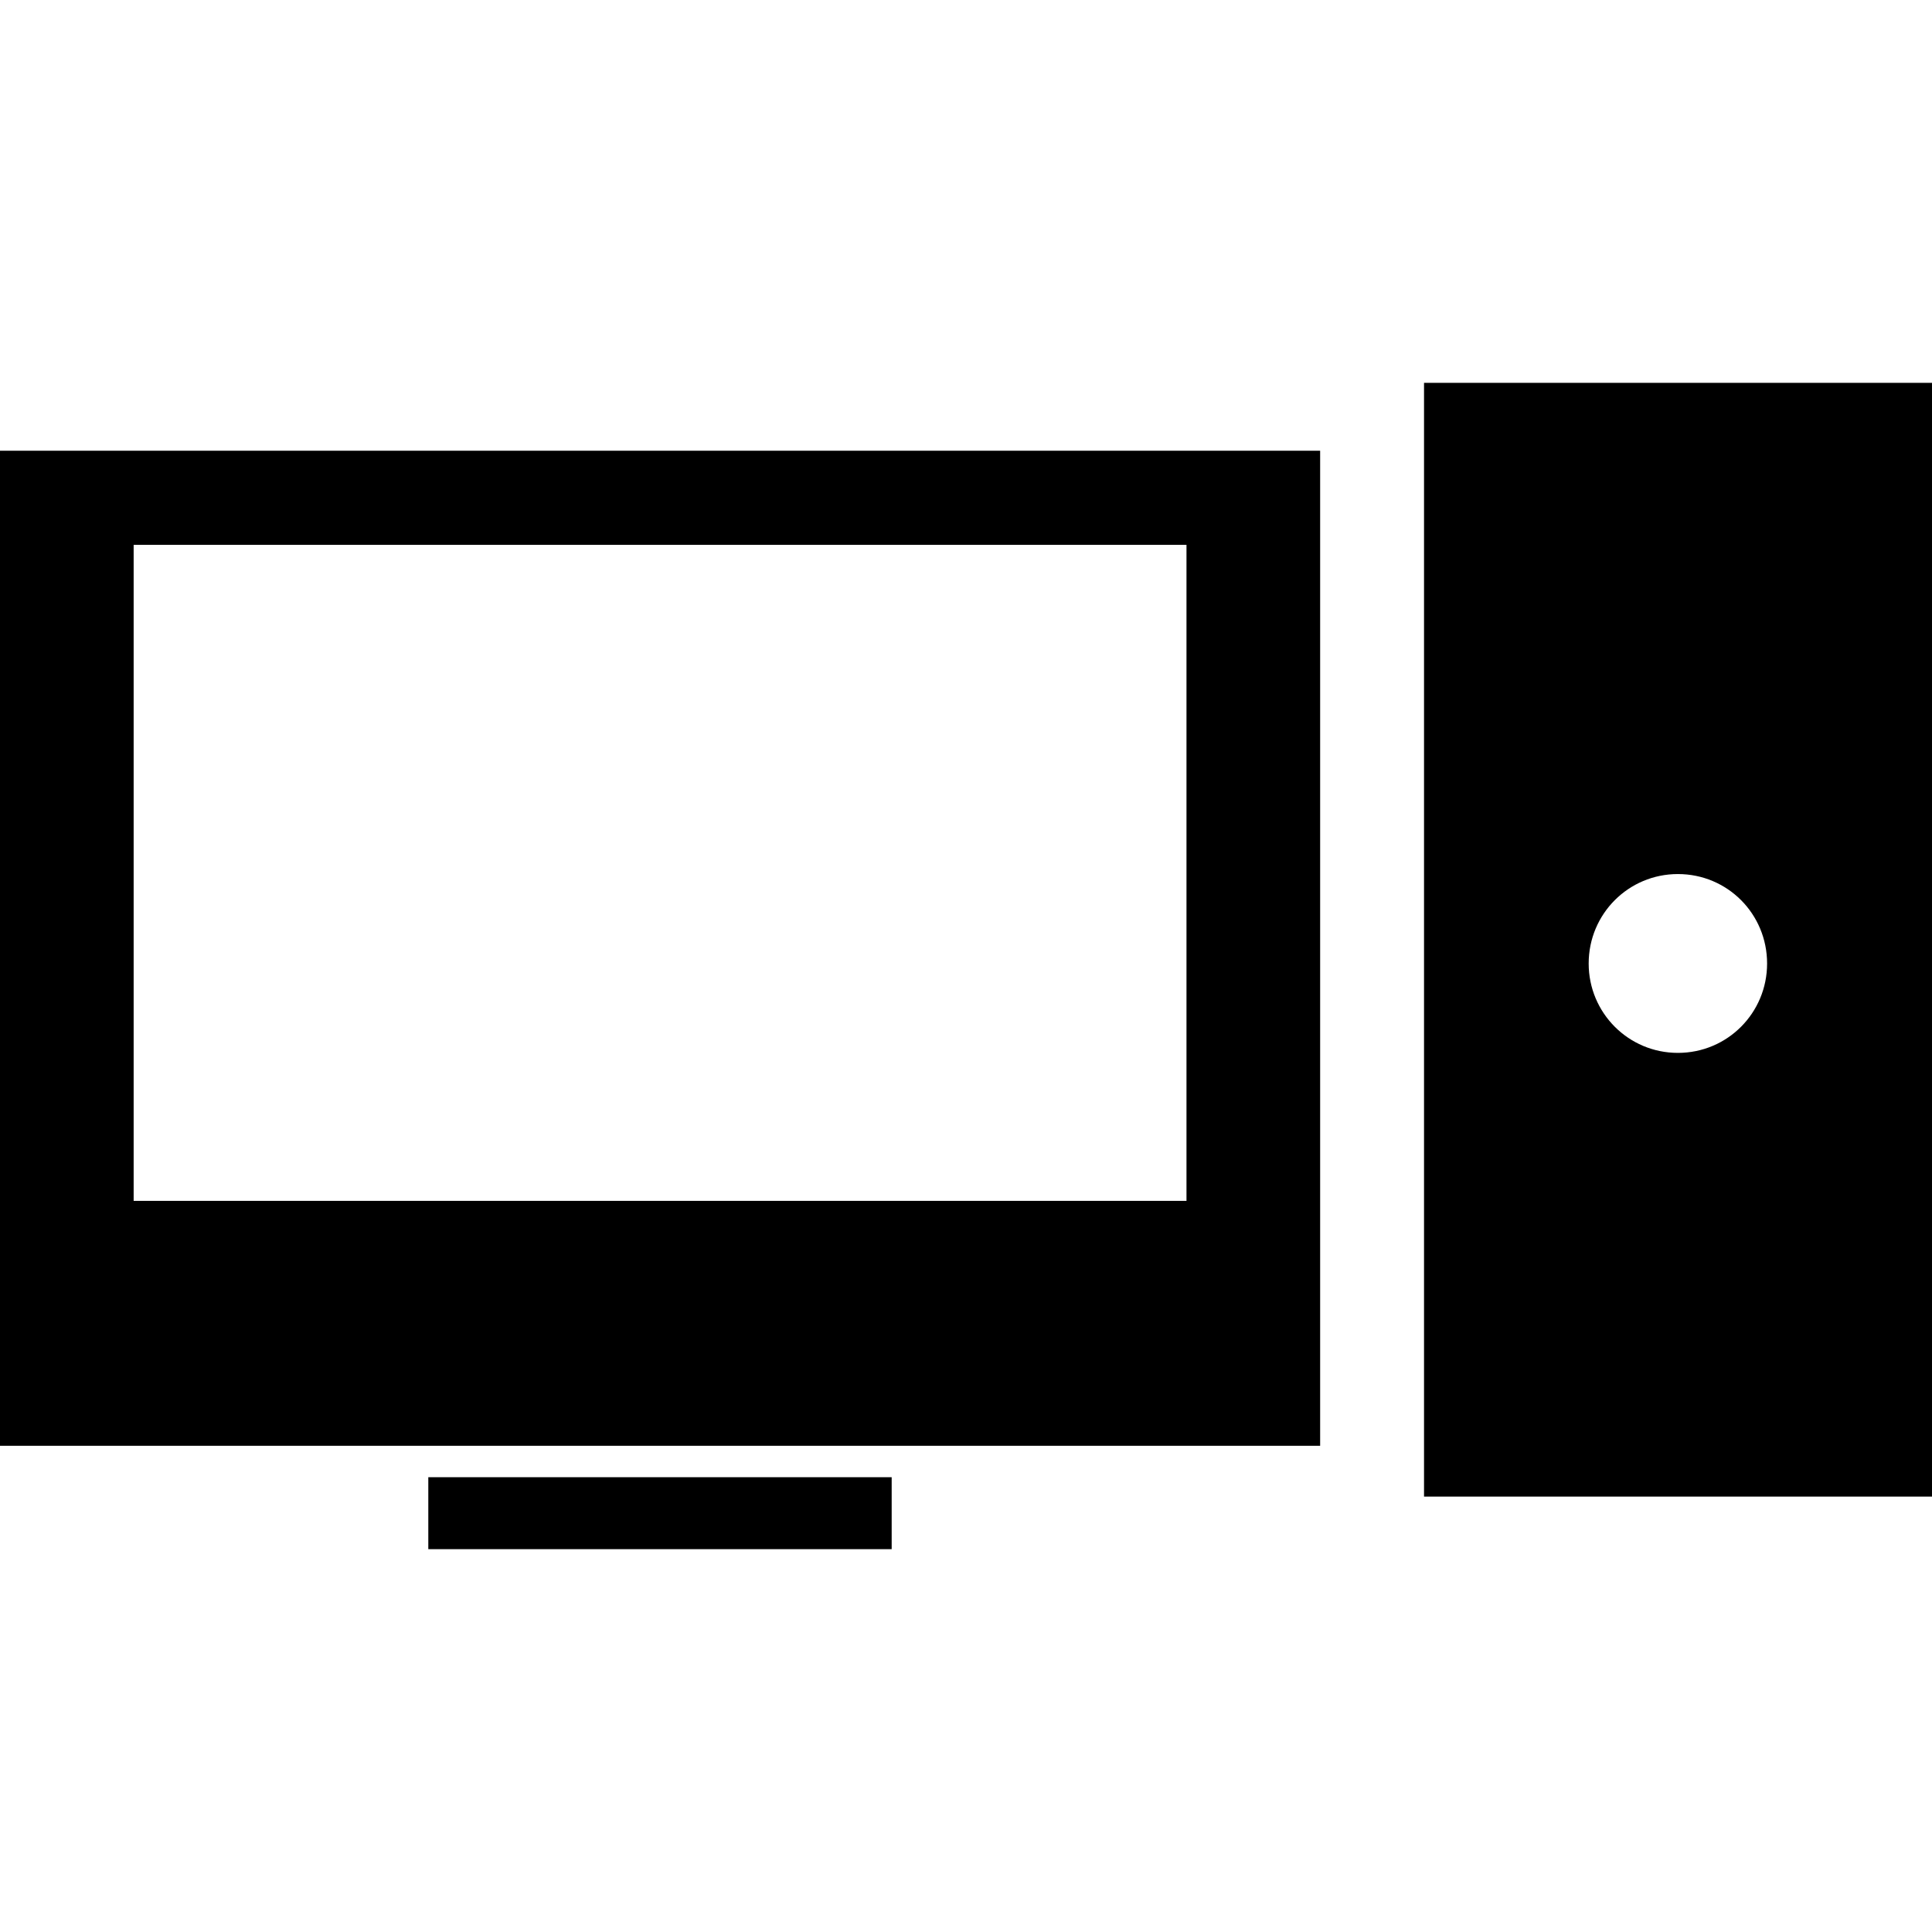
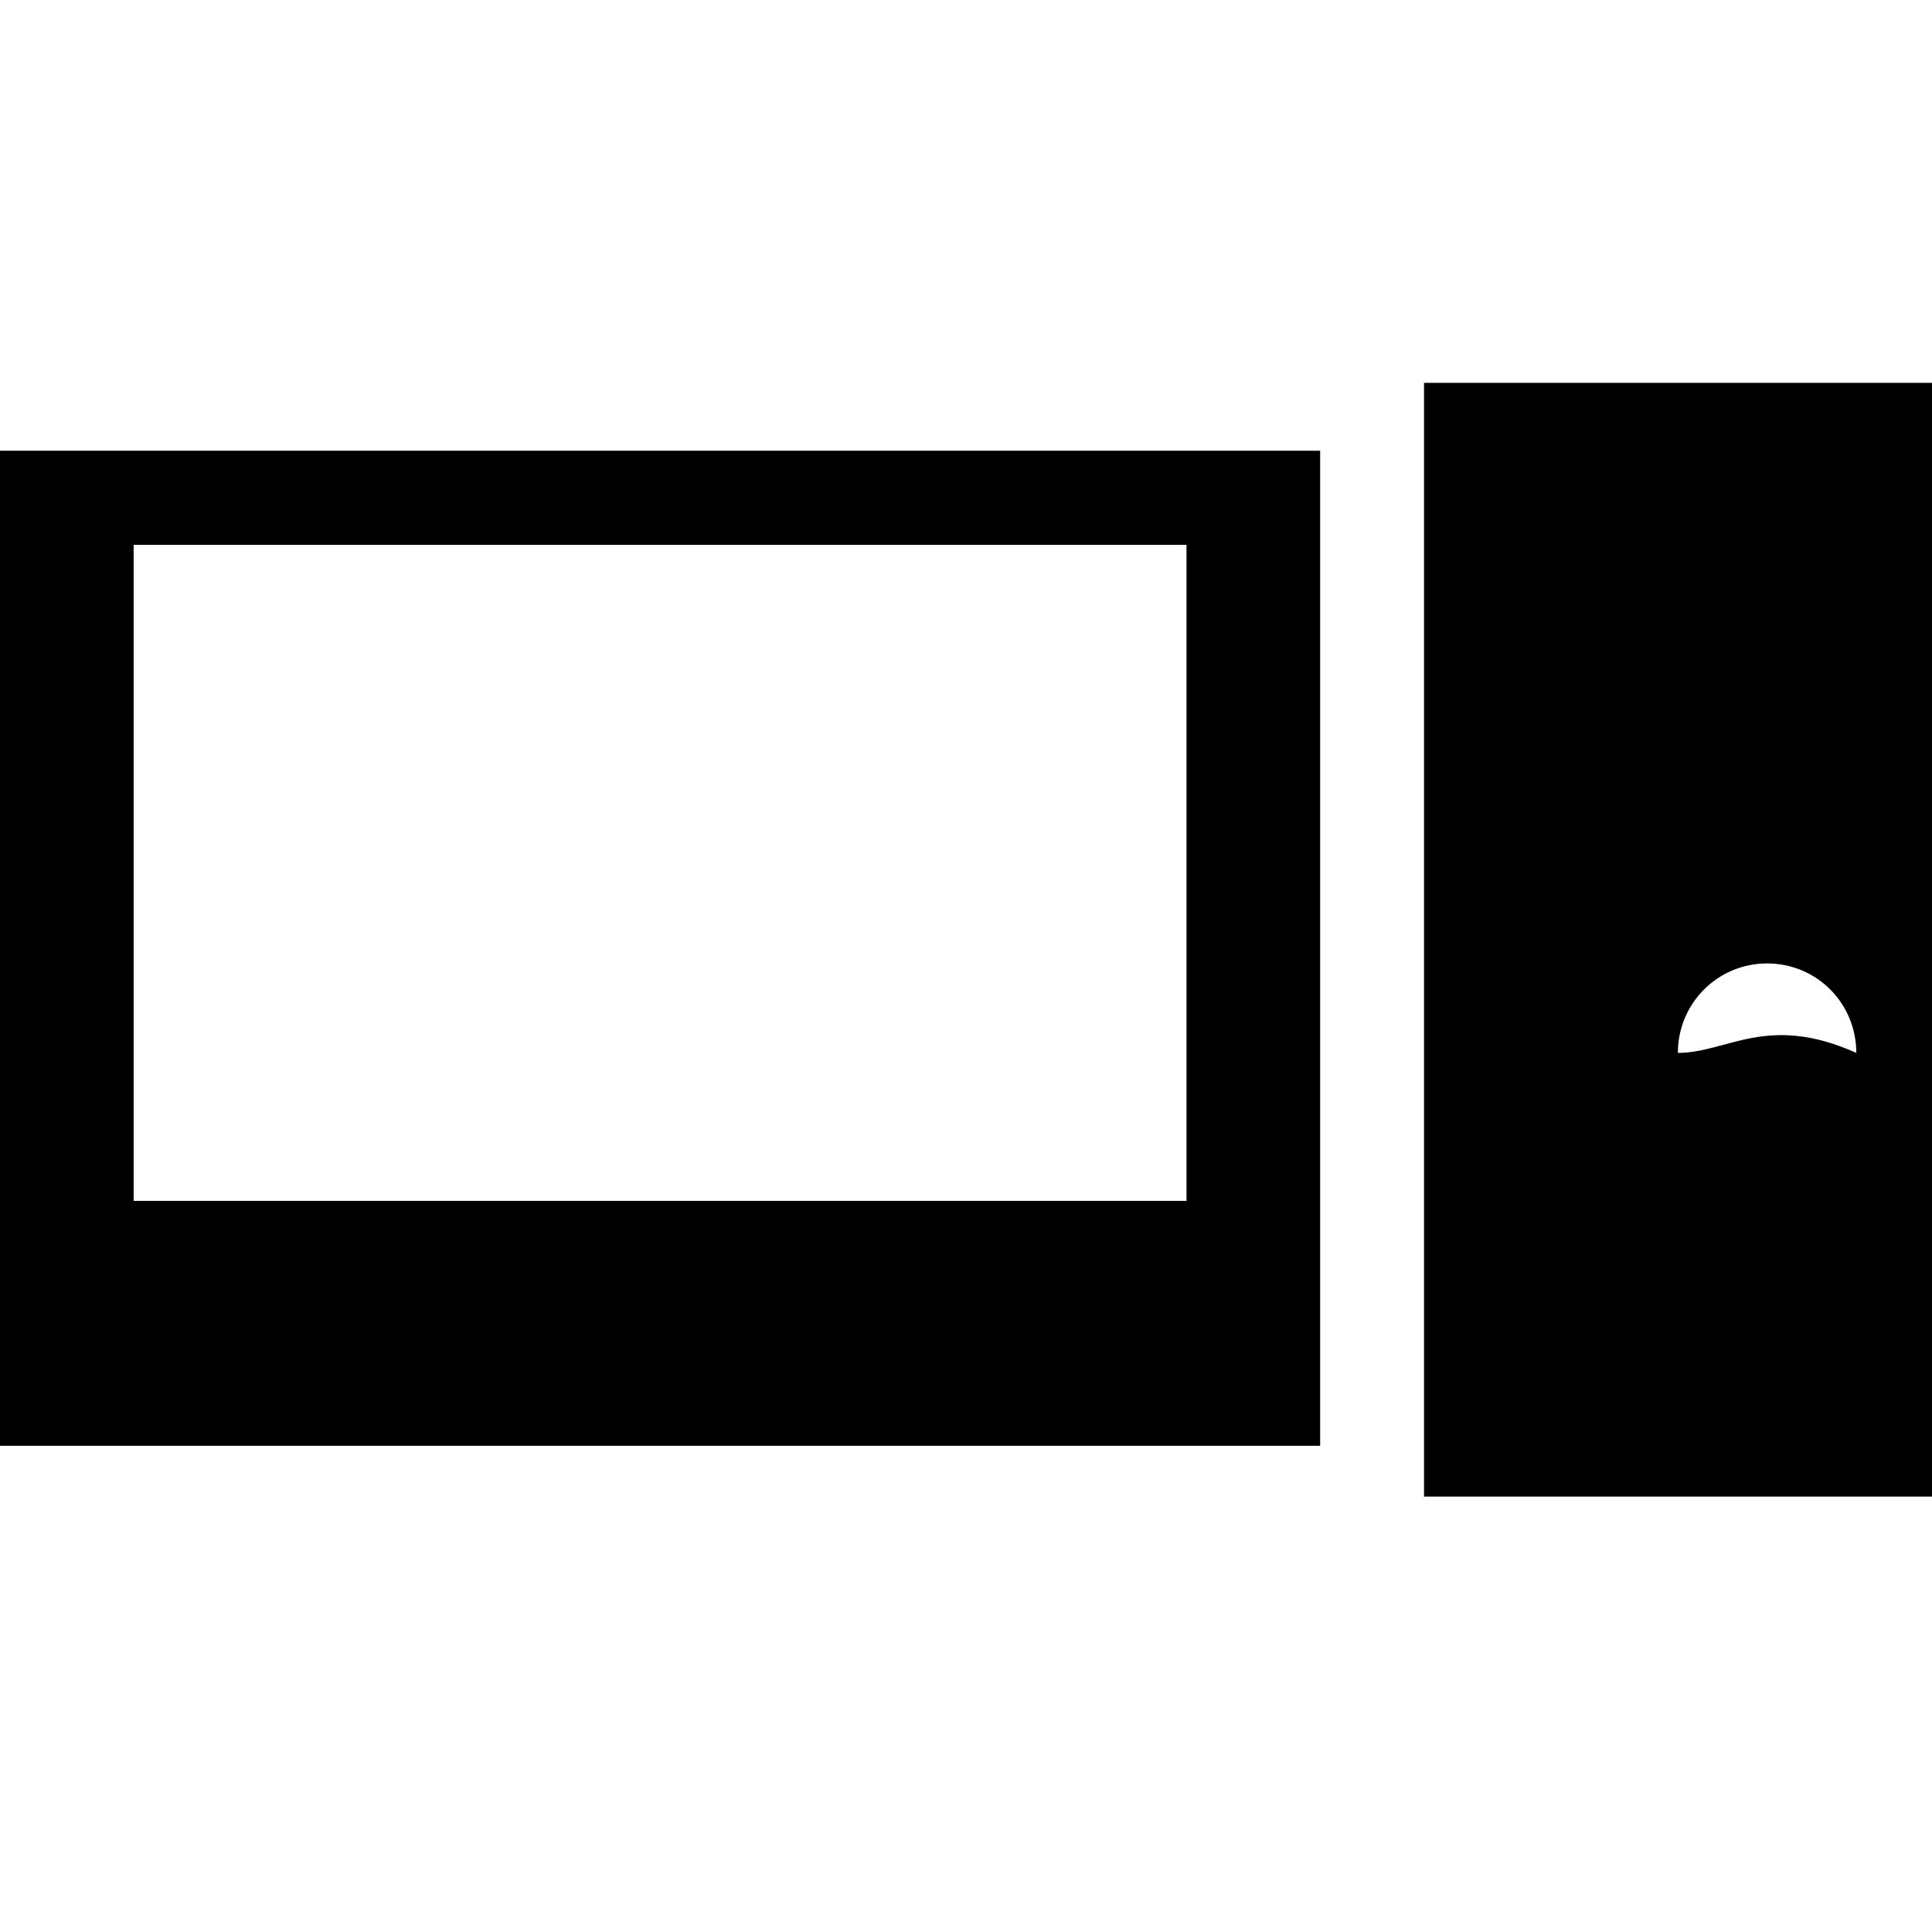
<svg xmlns="http://www.w3.org/2000/svg" fill="#000000" version="1.1" id="Capa_1" viewBox="0 0 502.664 502.664" xml:space="preserve">
  <g>
    <g>
      <g>
        <path d="M0,376.162h343.472V117.27H0V376.162z M34.772,141.752h273.927v170.69H34.772V141.752z" />
-         <rect x="111.435" y="384.337" width="120.559" height="18.723" />
-         <path d="M370.5,99.603v289.782h132.164V99.603H370.5z M436.549,273.938c-12.856,0-23.21-10.397-23.21-23.253     c0-12.899,10.354-23.275,23.21-23.275c12.921,0,23.21,10.376,23.21,23.275C459.76,263.541,449.449,273.938,436.549,273.938z" />
+         <path d="M370.5,99.603v289.782h132.164V99.603H370.5z M436.549,273.938c0-12.899,10.354-23.275,23.21-23.275c12.921,0,23.21,10.376,23.21,23.275C459.76,263.541,449.449,273.938,436.549,273.938z" />
      </g>
    </g>
    <g>
	</g>
    <g>
	</g>
    <g>
	</g>
    <g>
	</g>
    <g>
	</g>
    <g>
	</g>
    <g>
	</g>
    <g>
	</g>
    <g>
	</g>
    <g>
	</g>
    <g>
	</g>
    <g>
	</g>
    <g>
	</g>
    <g>
	</g>
    <g>
	</g>
  </g>
</svg>